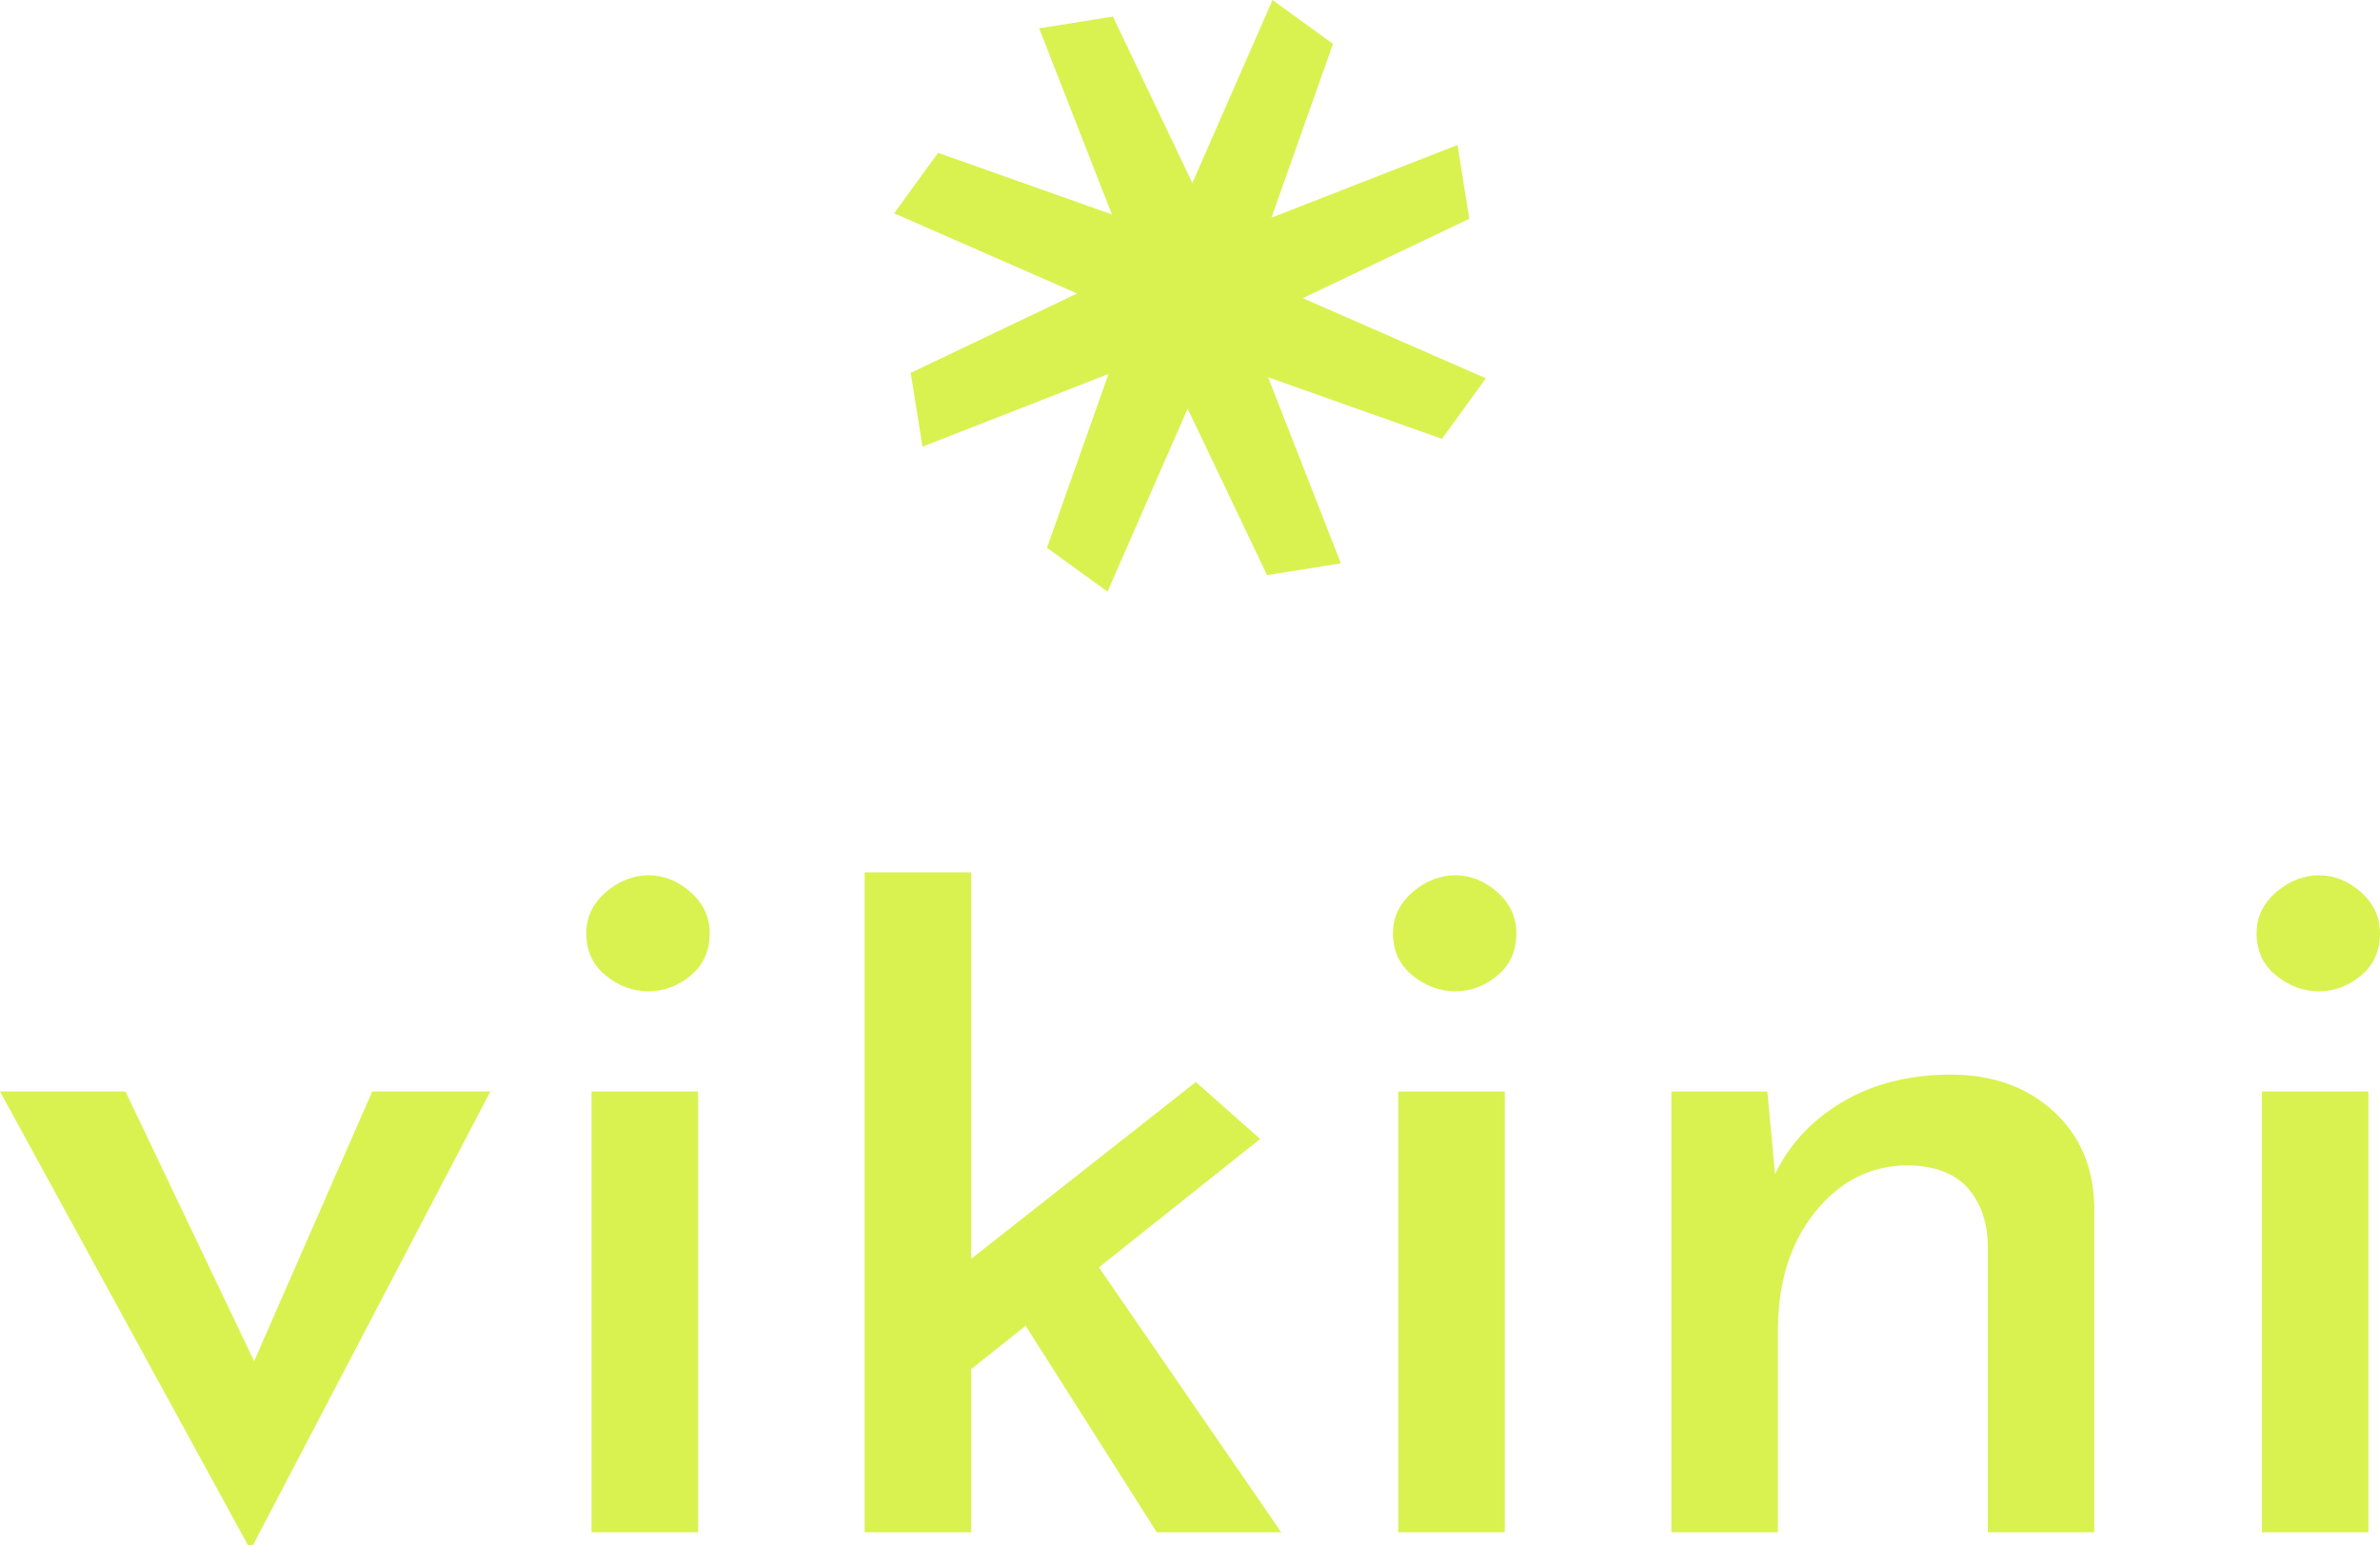
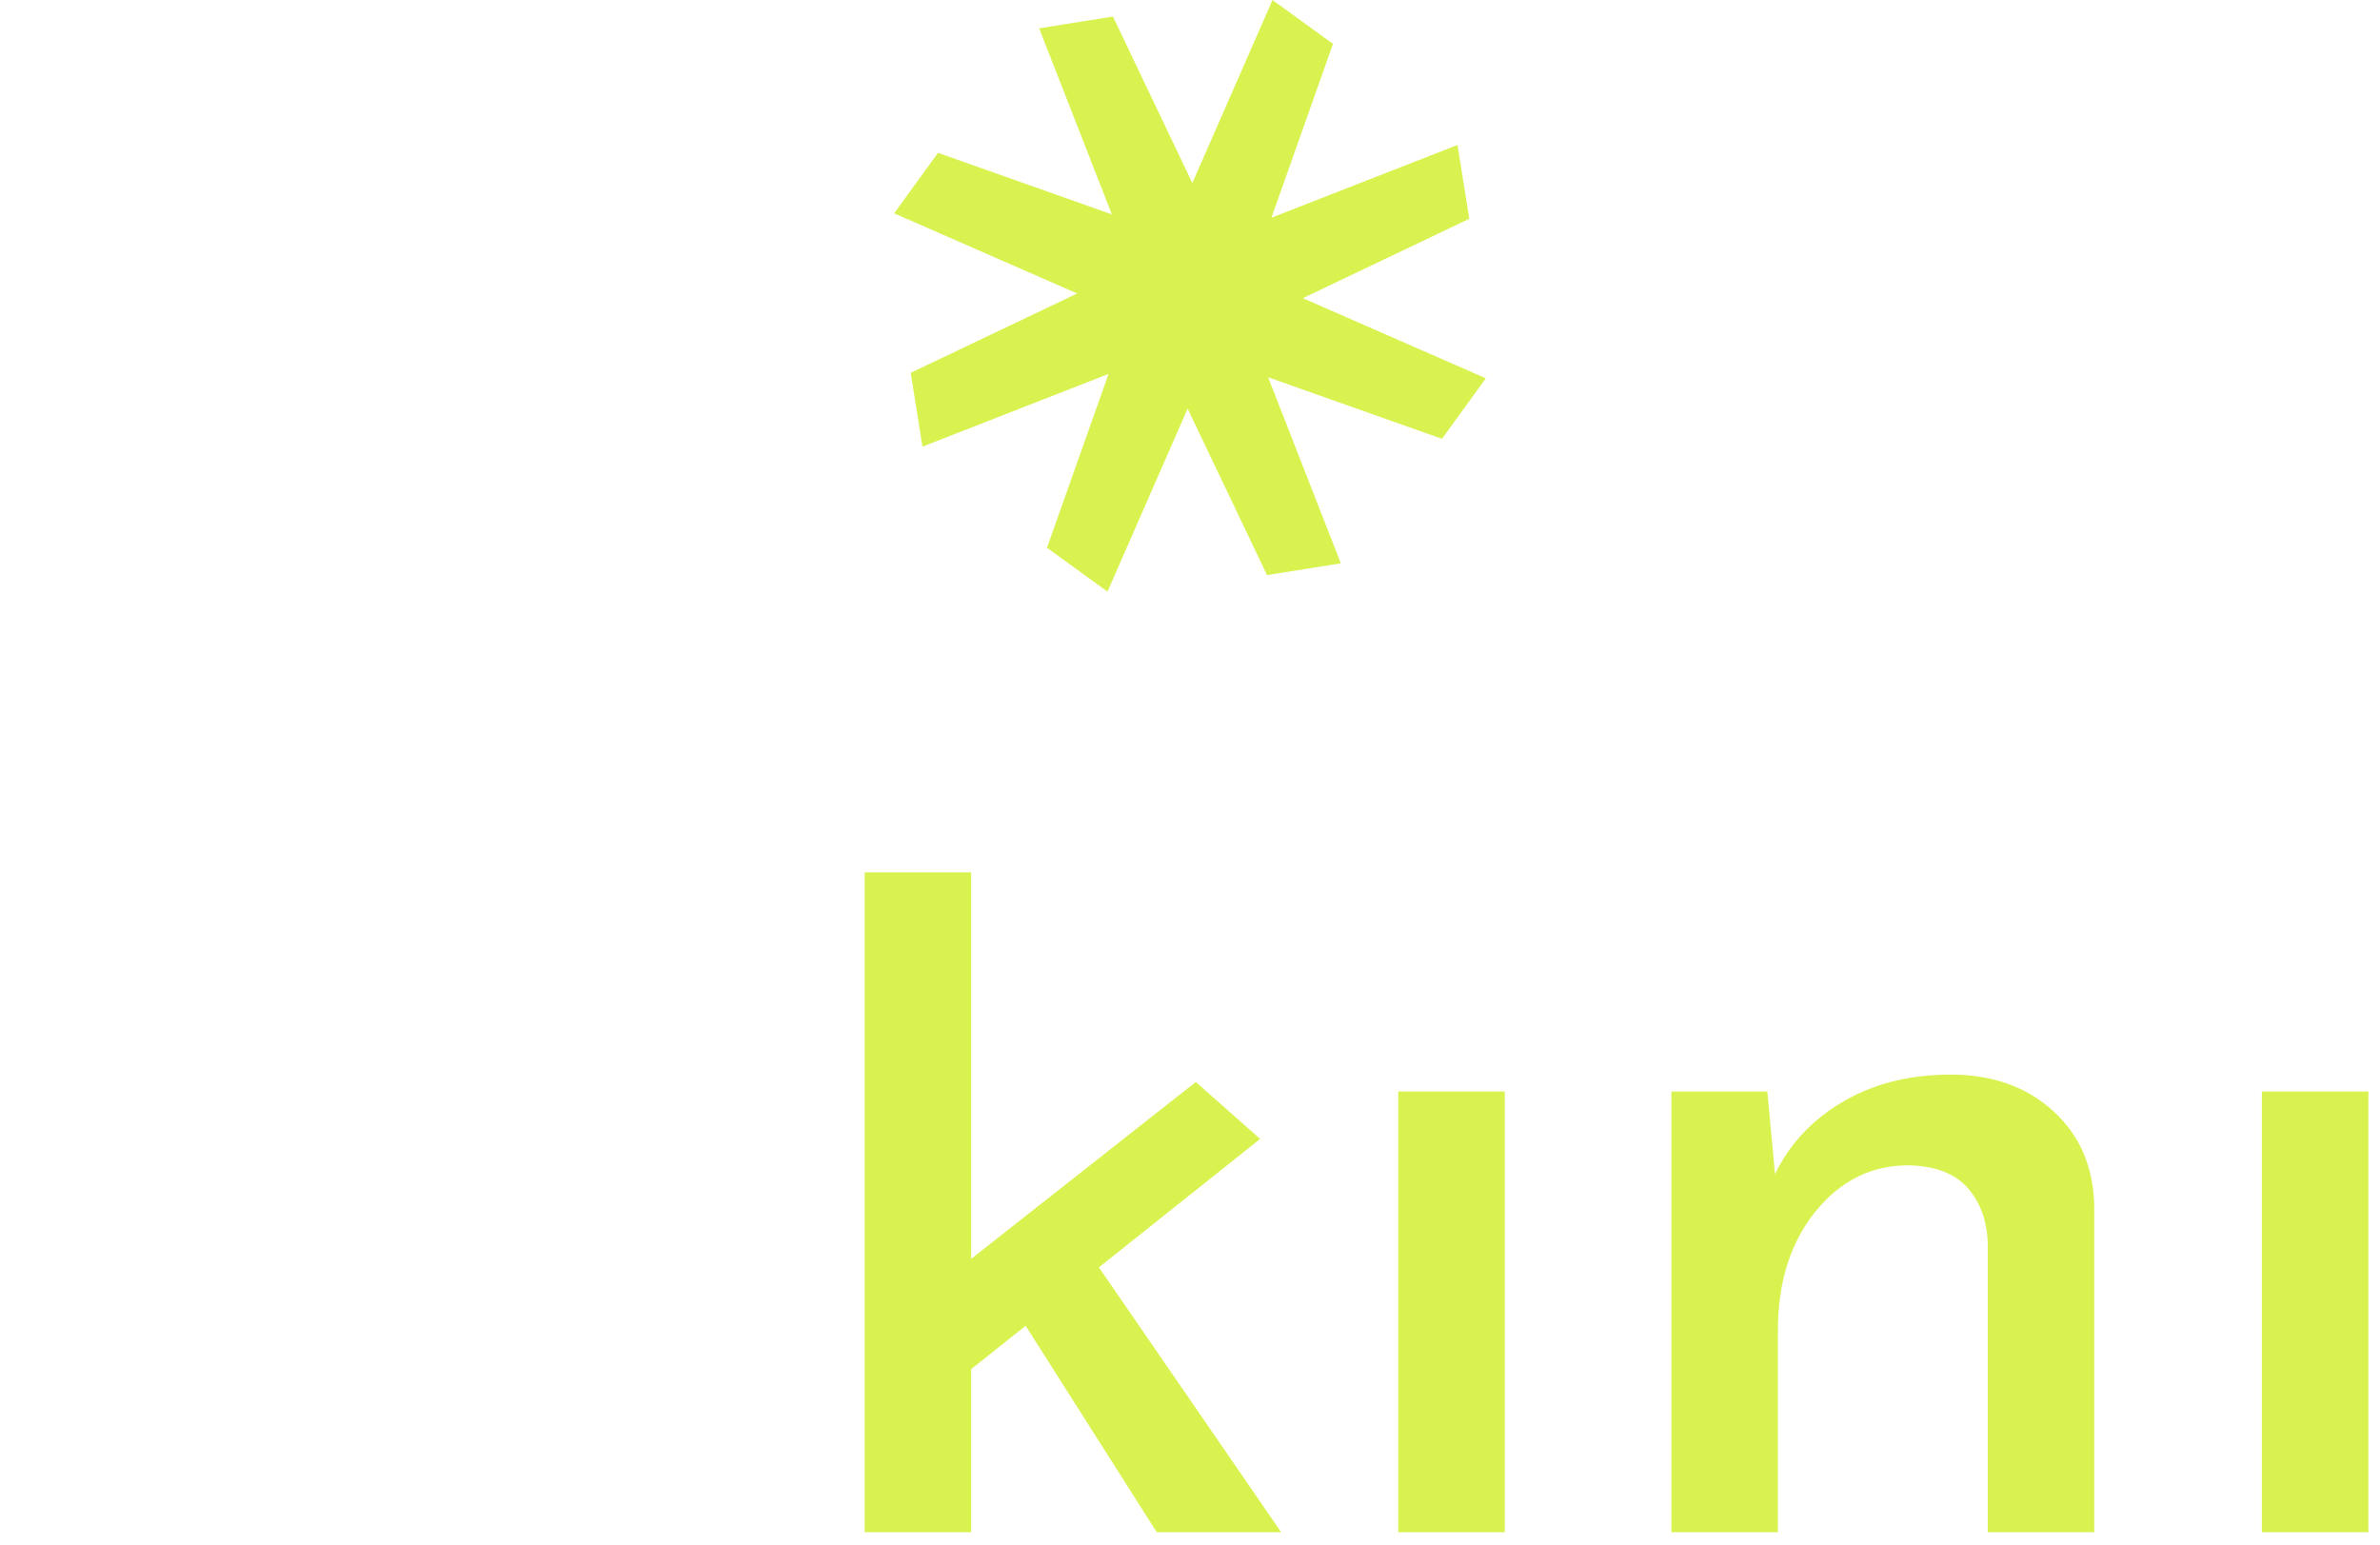
<svg xmlns="http://www.w3.org/2000/svg" id="uuid-5ec94653-7919-4ed2-abc8-3cb3d584d9bb" width="172.606" height="112.049" viewBox="0 0 172.606 112.049">
  <defs>
    <style>.uuid-0df7bacf-294c-4a0d-a463-de1322d8bd53{fill:#d9f250;}</style>
  </defs>
  <g id="uuid-1bb437dc-774c-419f-93a1-218612e14752">
    <path class="uuid-0df7bacf-294c-4a0d-a463-de1322d8bd53" d="M92.286,0l4.388,3.182-3.673,10.37-.793,2.239,2.212-.865,11.284-4.411.853,5.353-9.929,4.735-2.144,1.022,2.176.953,11.098,4.86-3.182,4.389-10.37-3.673-2.239-.793.865,2.212,4.411,11.284-5.353.853-4.736-9.93-1.022-2.144-.953,2.176-4.86,11.098-4.389-3.182,3.673-10.37.793-2.239-2.212.865-11.284,4.411-.853-5.353,9.93-4.735,2.144-1.022-2.176-.953-11.098-4.86,3.182-4.388,10.37,3.673,2.239.793-.865-2.212-4.411-11.284,5.353-.853,4.736,9.93,1.022,2.144.953-2.176,4.86-11.098" />
-     <polygon class="uuid-0df7bacf-294c-4a0d-a463-de1322d8bd53" points="18.43 98.726 9.101 79.163 0 79.163 17.972 112.049 18.355 112.049 35.562 79.163 26.996 79.163 18.43 98.726" />
-     <rect class="uuid-0df7bacf-294c-4a0d-a463-de1322d8bd53" x="42.903" y="79.163" width="7.724" height="31.968" />
-     <path class="uuid-0df7bacf-294c-4a0d-a463-de1322d8bd53" d="M47.033,63.485c-1.122,0-2.155.409-3.098,1.224-.944.816-1.415,1.81-1.415,2.983,0,1.274.471,2.294,1.415,3.059.942.765,1.976,1.147,3.098,1.147,1.12,0,2.141-.383,3.059-1.147s1.377-1.784,1.377-3.059c0-1.173-.459-2.167-1.377-2.983-.918-.815-1.938-1.224-3.059-1.224Z" />
    <polygon class="uuid-0df7bacf-294c-4a0d-a463-de1322d8bd53" points="91.389 82.605 86.724 78.475 70.434 91.301 70.434 63.269 62.71 63.269 62.71 111.131 70.434 111.131 70.434 99.3 74.382 96.155 83.894 111.131 92.918 111.131 79.697 91.92 91.389 82.605" />
    <rect class="uuid-0df7bacf-294c-4a0d-a463-de1322d8bd53" x="101.407" y="79.163" width="7.724" height="31.968" />
-     <path class="uuid-0df7bacf-294c-4a0d-a463-de1322d8bd53" d="M105.537,63.485c-1.122,0-2.155.409-3.098,1.224-.944.816-1.415,1.81-1.415,2.983,0,1.274.471,2.294,1.415,3.059.942.765,1.976,1.147,3.098,1.147,1.12,0,2.141-.383,3.059-1.147s1.377-1.784,1.377-3.059c0-1.173-.459-2.167-1.377-2.983-.918-.815-1.938-1.224-3.059-1.224Z" />
    <path class="uuid-0df7bacf-294c-4a0d-a463-de1322d8bd53" d="M141.48,77.939c-3.059,0-5.724.689-7.991,2.065-2.15,1.304-3.732,3.025-4.759,5.152l-.556-5.994h-6.959v31.968h7.724v-14.607c0-3.518.904-6.397,2.715-8.642,1.81-2.243,4.065-3.365,6.769-3.365,1.937.052,3.365.601,4.282,1.645.918,1.046,1.402,2.384,1.453,4.015v20.955h7.725v-23.631c-.052-2.856-1.046-5.163-2.982-6.922-1.938-1.759-4.411-2.639-7.419-2.639Z" />
-     <path class="uuid-0df7bacf-294c-4a0d-a463-de1322d8bd53" d="M168.17,63.485c-1.122,0-2.155.409-3.098,1.224-.944.816-1.415,1.81-1.415,2.983,0,1.274.471,2.294,1.415,3.059.942.765,1.976,1.147,3.098,1.147,1.12,0,2.141-.383,3.059-1.147s1.377-1.784,1.377-3.059c0-1.173-.459-2.167-1.377-2.983-.918-.815-1.938-1.224-3.059-1.224Z" />
    <rect class="uuid-0df7bacf-294c-4a0d-a463-de1322d8bd53" x="164.04" y="79.163" width="7.724" height="31.968" />
  </g>
</svg>